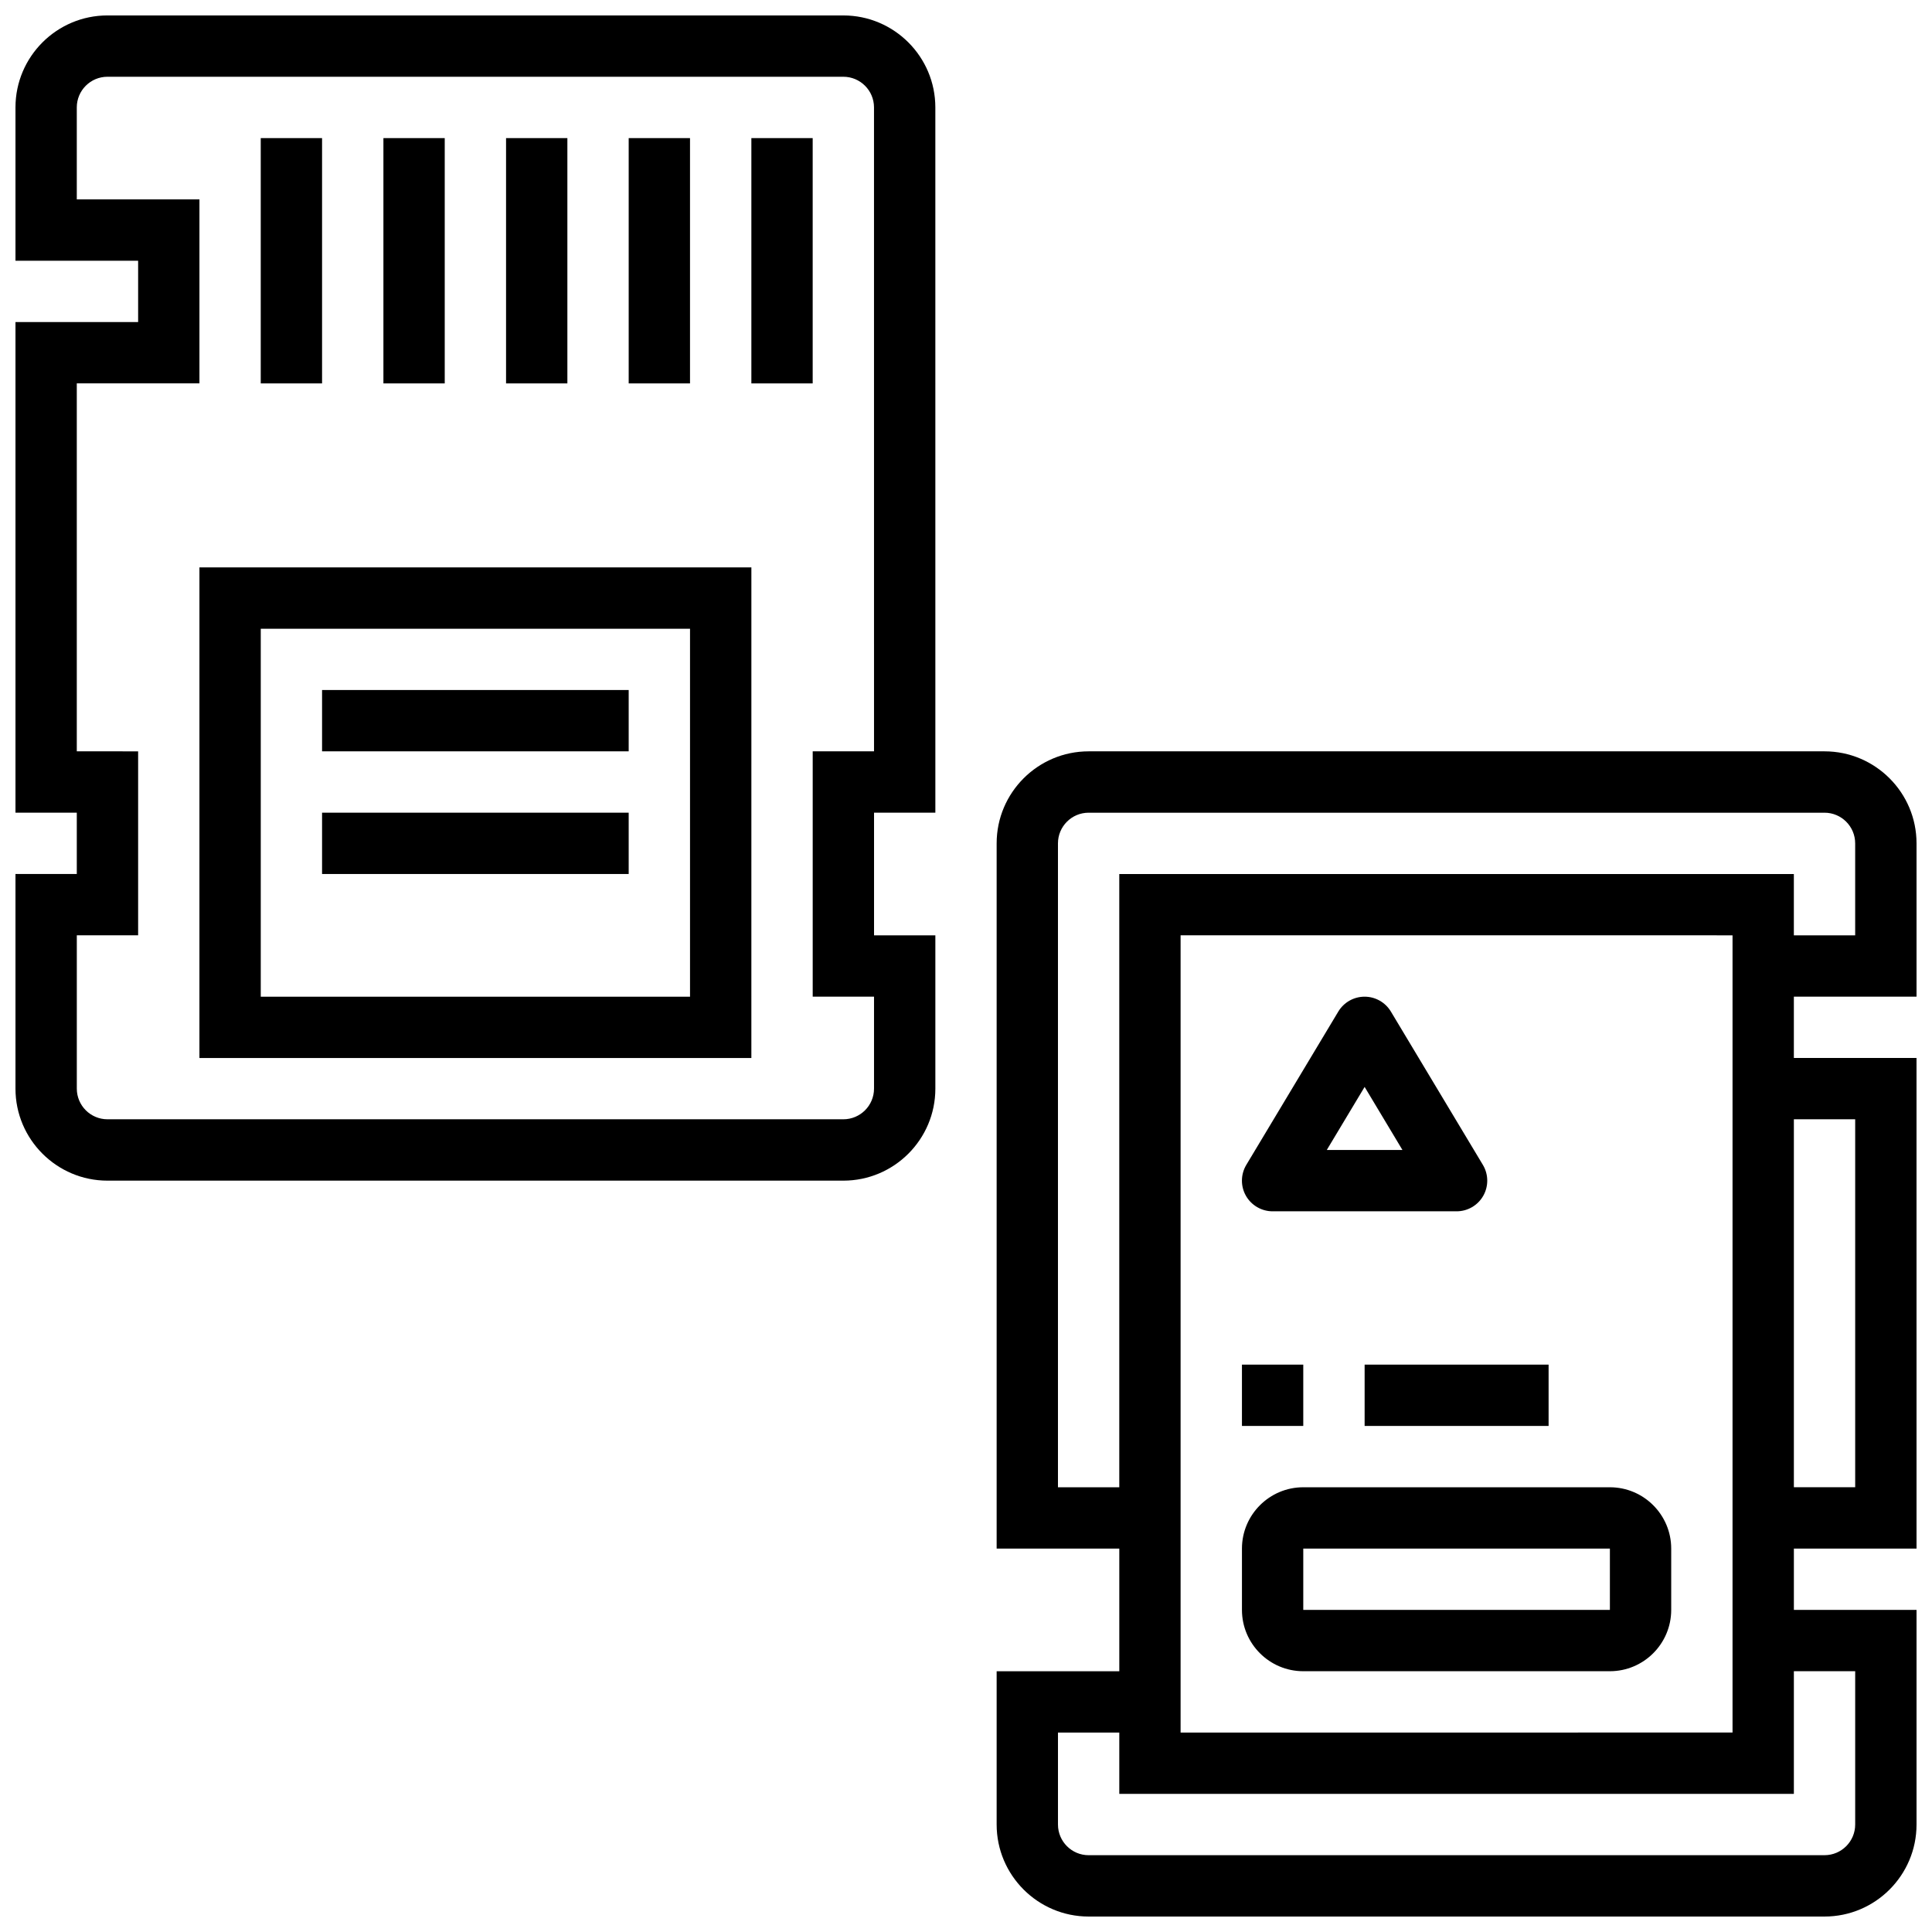
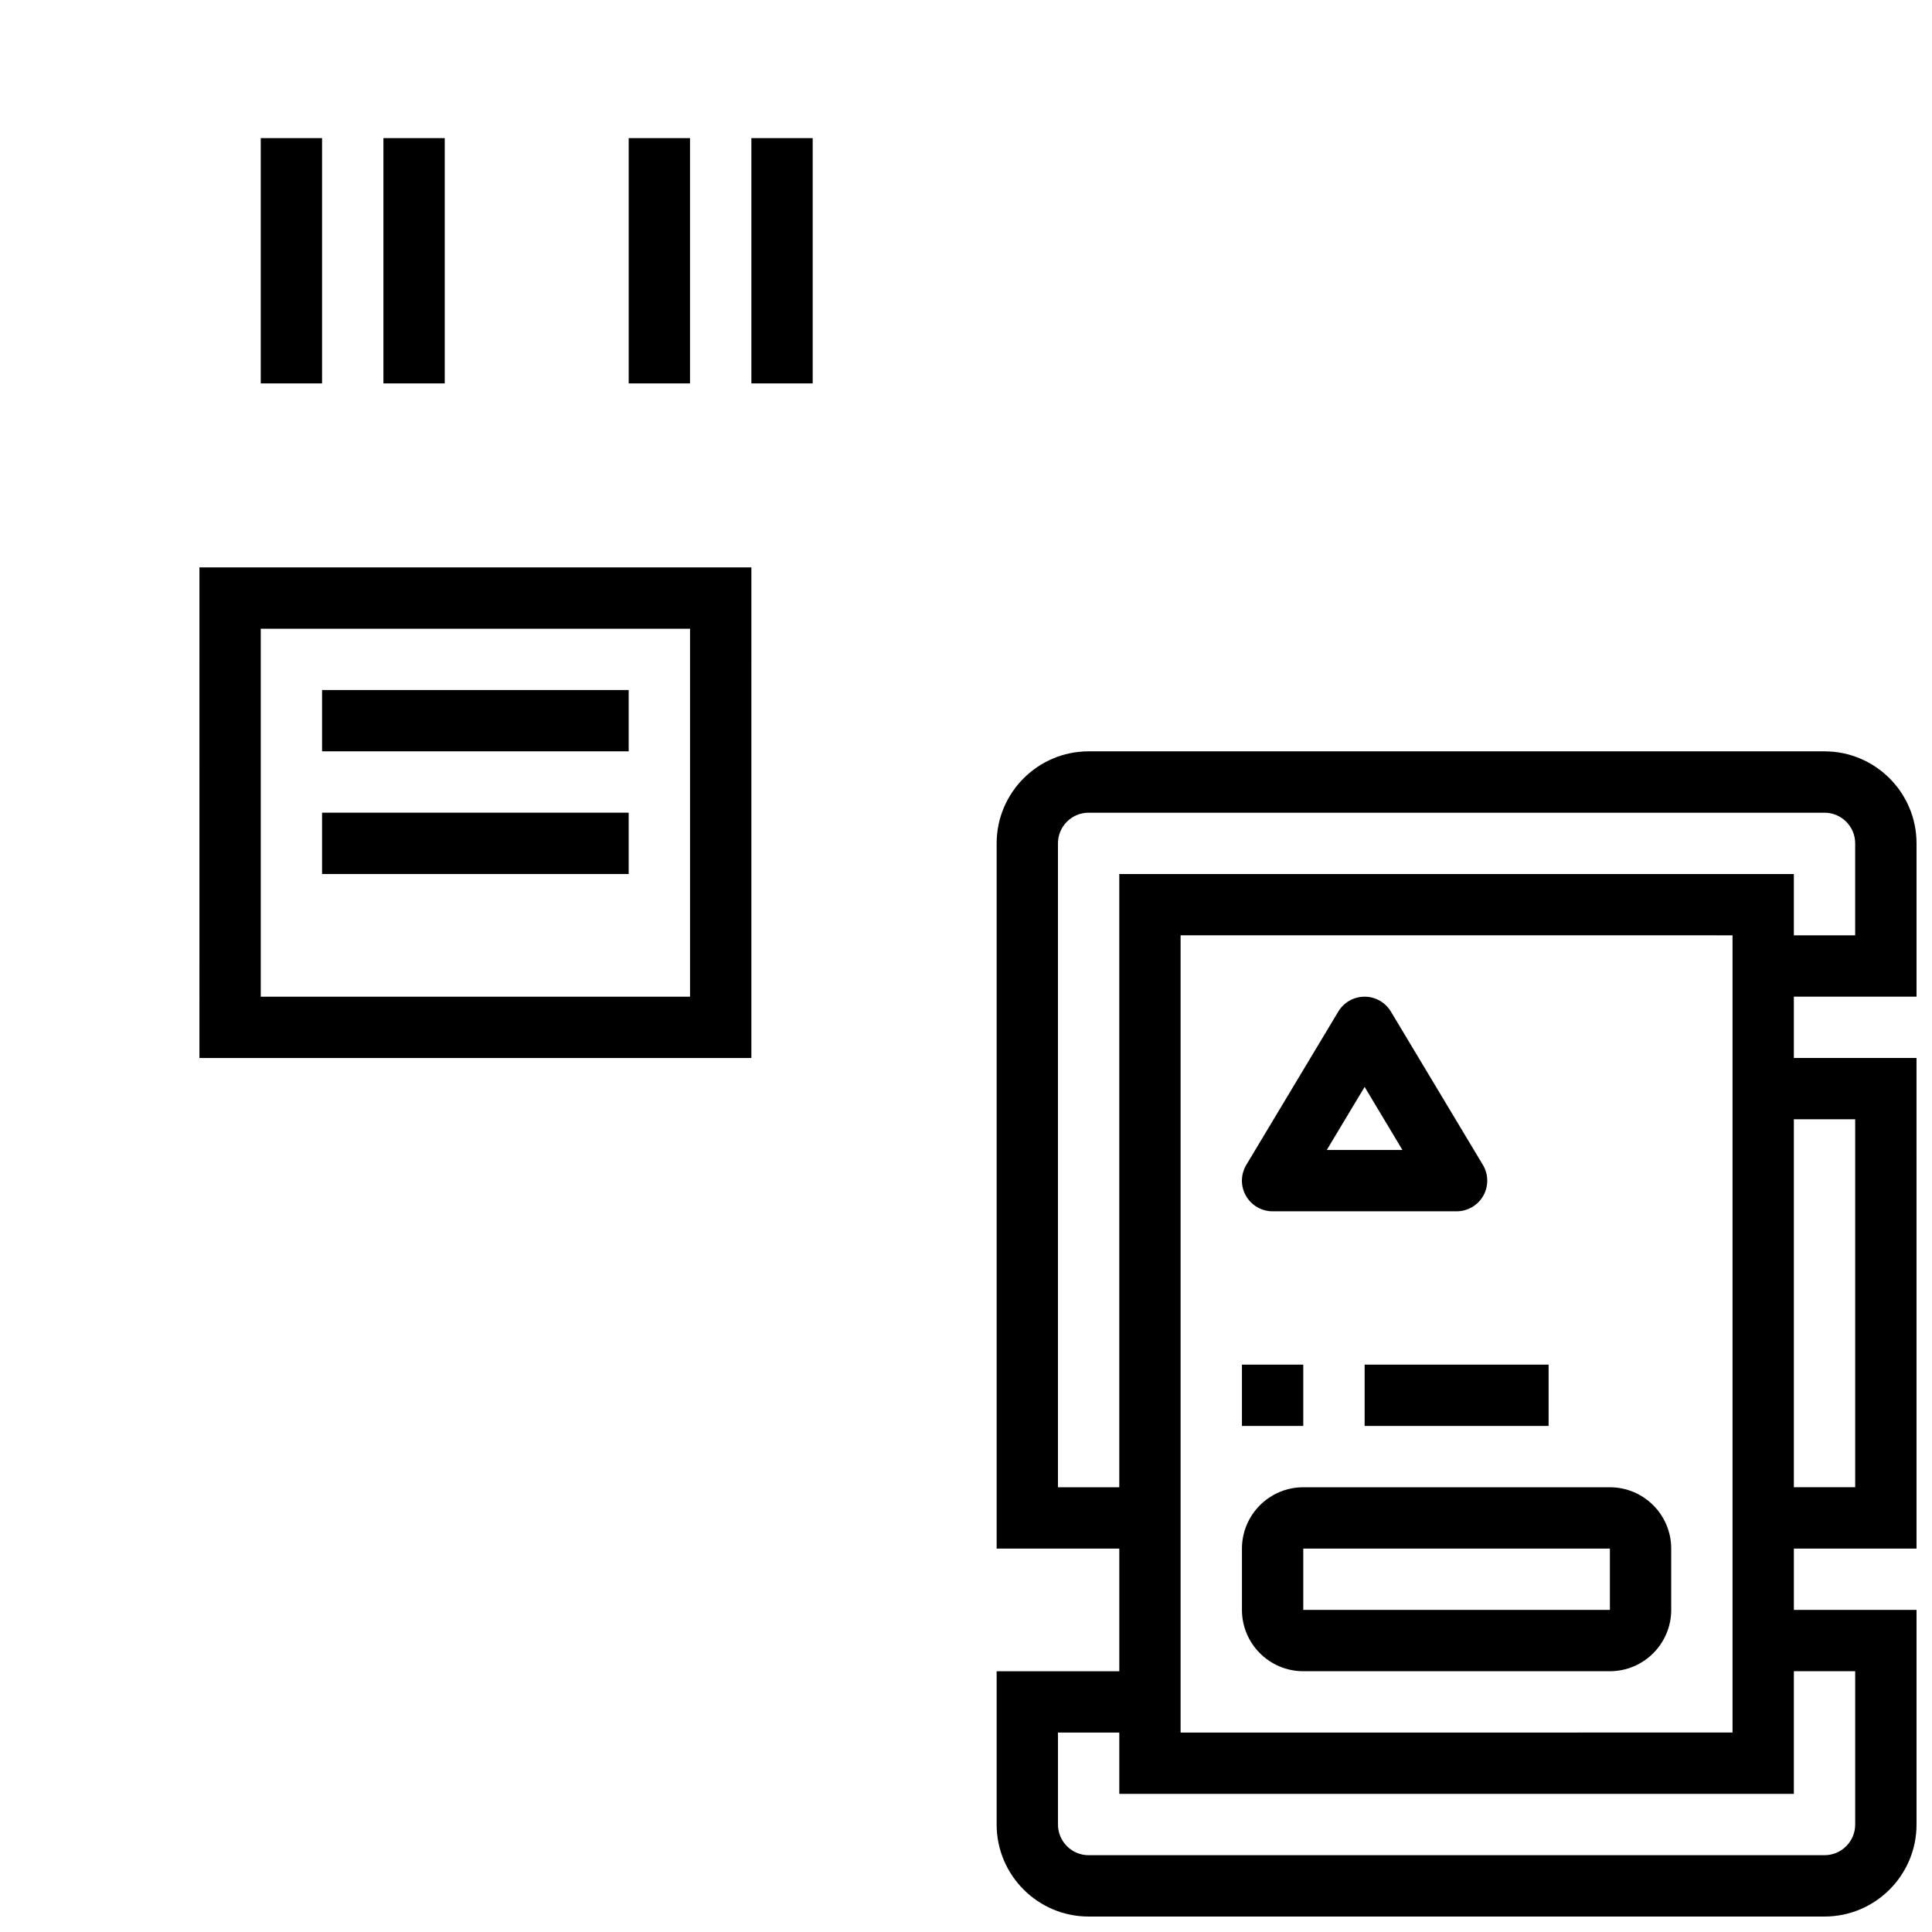
<svg xmlns="http://www.w3.org/2000/svg" width="800px" height="800px" version="1.1" viewBox="144 144 512 512">
  <defs>
    <clipPath id="b">
      <path d="m408 343h243.9v308.9h-243.9z" />
    </clipPath>
    <clipPath id="a">
      <path d="m148.09 148.09h243.91v308.91h-243.91z" />
    </clipPath>
  </defs>
  <g clip-path="url(#b)">
    <path d="m651.9 408.12v-40.629c0-13.441-10.938-24.379-24.379-24.379h-195.02c-13.441 0-24.379 10.934-24.379 24.379v186.9h32.504v32.504h-32.504v40.629c0 13.441 10.938 24.379 24.379 24.379h195.02c13.441 0 24.379-10.934 24.379-24.379v-56.883h-32.504v-16.25h32.504l-0.004-130.02h-32.504v-16.25zm-227.53 130.02v-170.64c0-4.481 3.644-8.125 8.125-8.125h195.02c4.481 0 8.125 3.644 8.125 8.125v24.379h-16.25v-16.25l-178.77-0.004v162.52zm178.77-146.27v211.27l-146.27 0.004v-211.28zm32.504 195.02v40.629c0 4.481-3.644 8.125-8.125 8.125l-195.02 0.004c-4.481 0-8.125-3.644-8.125-8.125v-24.379h16.25v16.25h178.77v-32.504zm0-146.27v97.512h-16.25v-97.512z" />
  </g>
  <path d="m481.26 465.01h48.754c2.926 0 5.629-1.574 7.07-4.121 1.441-2.547 1.402-5.676-0.105-8.184l-24.379-40.629c-1.469-2.445-4.113-3.945-6.969-3.945-2.856 0-5.5 1.5-6.969 3.945l-24.379 40.629c-1.504 2.512-1.547 5.637-0.105 8.184 1.453 2.547 4.156 4.121 7.082 4.121zm24.379-32.965 10.023 16.711h-20.051z" />
  <path d="m489.38 586.89h81.258c8.961 0 16.25-7.293 16.25-16.25v-16.25c0-8.961-7.293-16.25-16.25-16.25h-81.258c-8.961 0-16.25 7.293-16.25 16.25v16.25c0 8.961 7.289 16.25 16.25 16.25zm0-32.504h81.258v16.25h-81.258z" />
  <path d="m473.13 505.64h16.25v16.25h-16.25z" />
  <path d="m505.64 505.64h48.754v16.25h-48.754z" />
  <g clip-path="url(#a)">
-     <path d="m367.5 148.09h-195.02c-13.441 0-24.379 10.934-24.379 24.379v40.629h32.504v16.25h-32.504v130.02h16.25v16.25l-16.25 0.004v56.883c0 13.441 10.938 24.379 24.379 24.379h195.02c13.441 0 24.379-10.934 24.379-24.379v-40.629h-16.25v-32.504h16.25l-0.004-186.9c0-13.445-10.934-24.379-24.375-24.379zm8.125 195.02h-16.25v65.008h16.25v24.379c0 4.481-3.644 8.125-8.125 8.125h-195.02c-4.481 0-8.125-3.644-8.125-8.125v-40.629h16.25v-48.754l-16.254-0.004v-97.512h32.504v-48.758h-32.504v-24.375c0-4.481 3.644-8.125 8.125-8.125h195.02c4.481 0 8.125 3.644 8.125 8.125z" />
-   </g>
+     </g>
  <path d="m196.85 424.38h146.27l0.004-130.02h-146.27zm16.254-113.76h113.76v97.512h-113.76z" />
  <path d="m213.1 180.6h16.25v65.008h-16.25z" />
  <path d="m245.61 180.6h16.25v65.008h-16.25z" />
-   <path d="m278.11 180.6h16.25v65.008h-16.25z" />
+   <path d="m278.11 180.6h16.25h-16.25z" />
  <path d="m310.61 180.6h16.25v65.008h-16.25z" />
  <path d="m343.12 180.6h16.25v65.008h-16.25z" />
  <path d="m229.35 326.86h81.258v16.25h-81.258z" />
  <path d="m229.35 359.37h81.258v16.25h-81.258z" />
</svg>